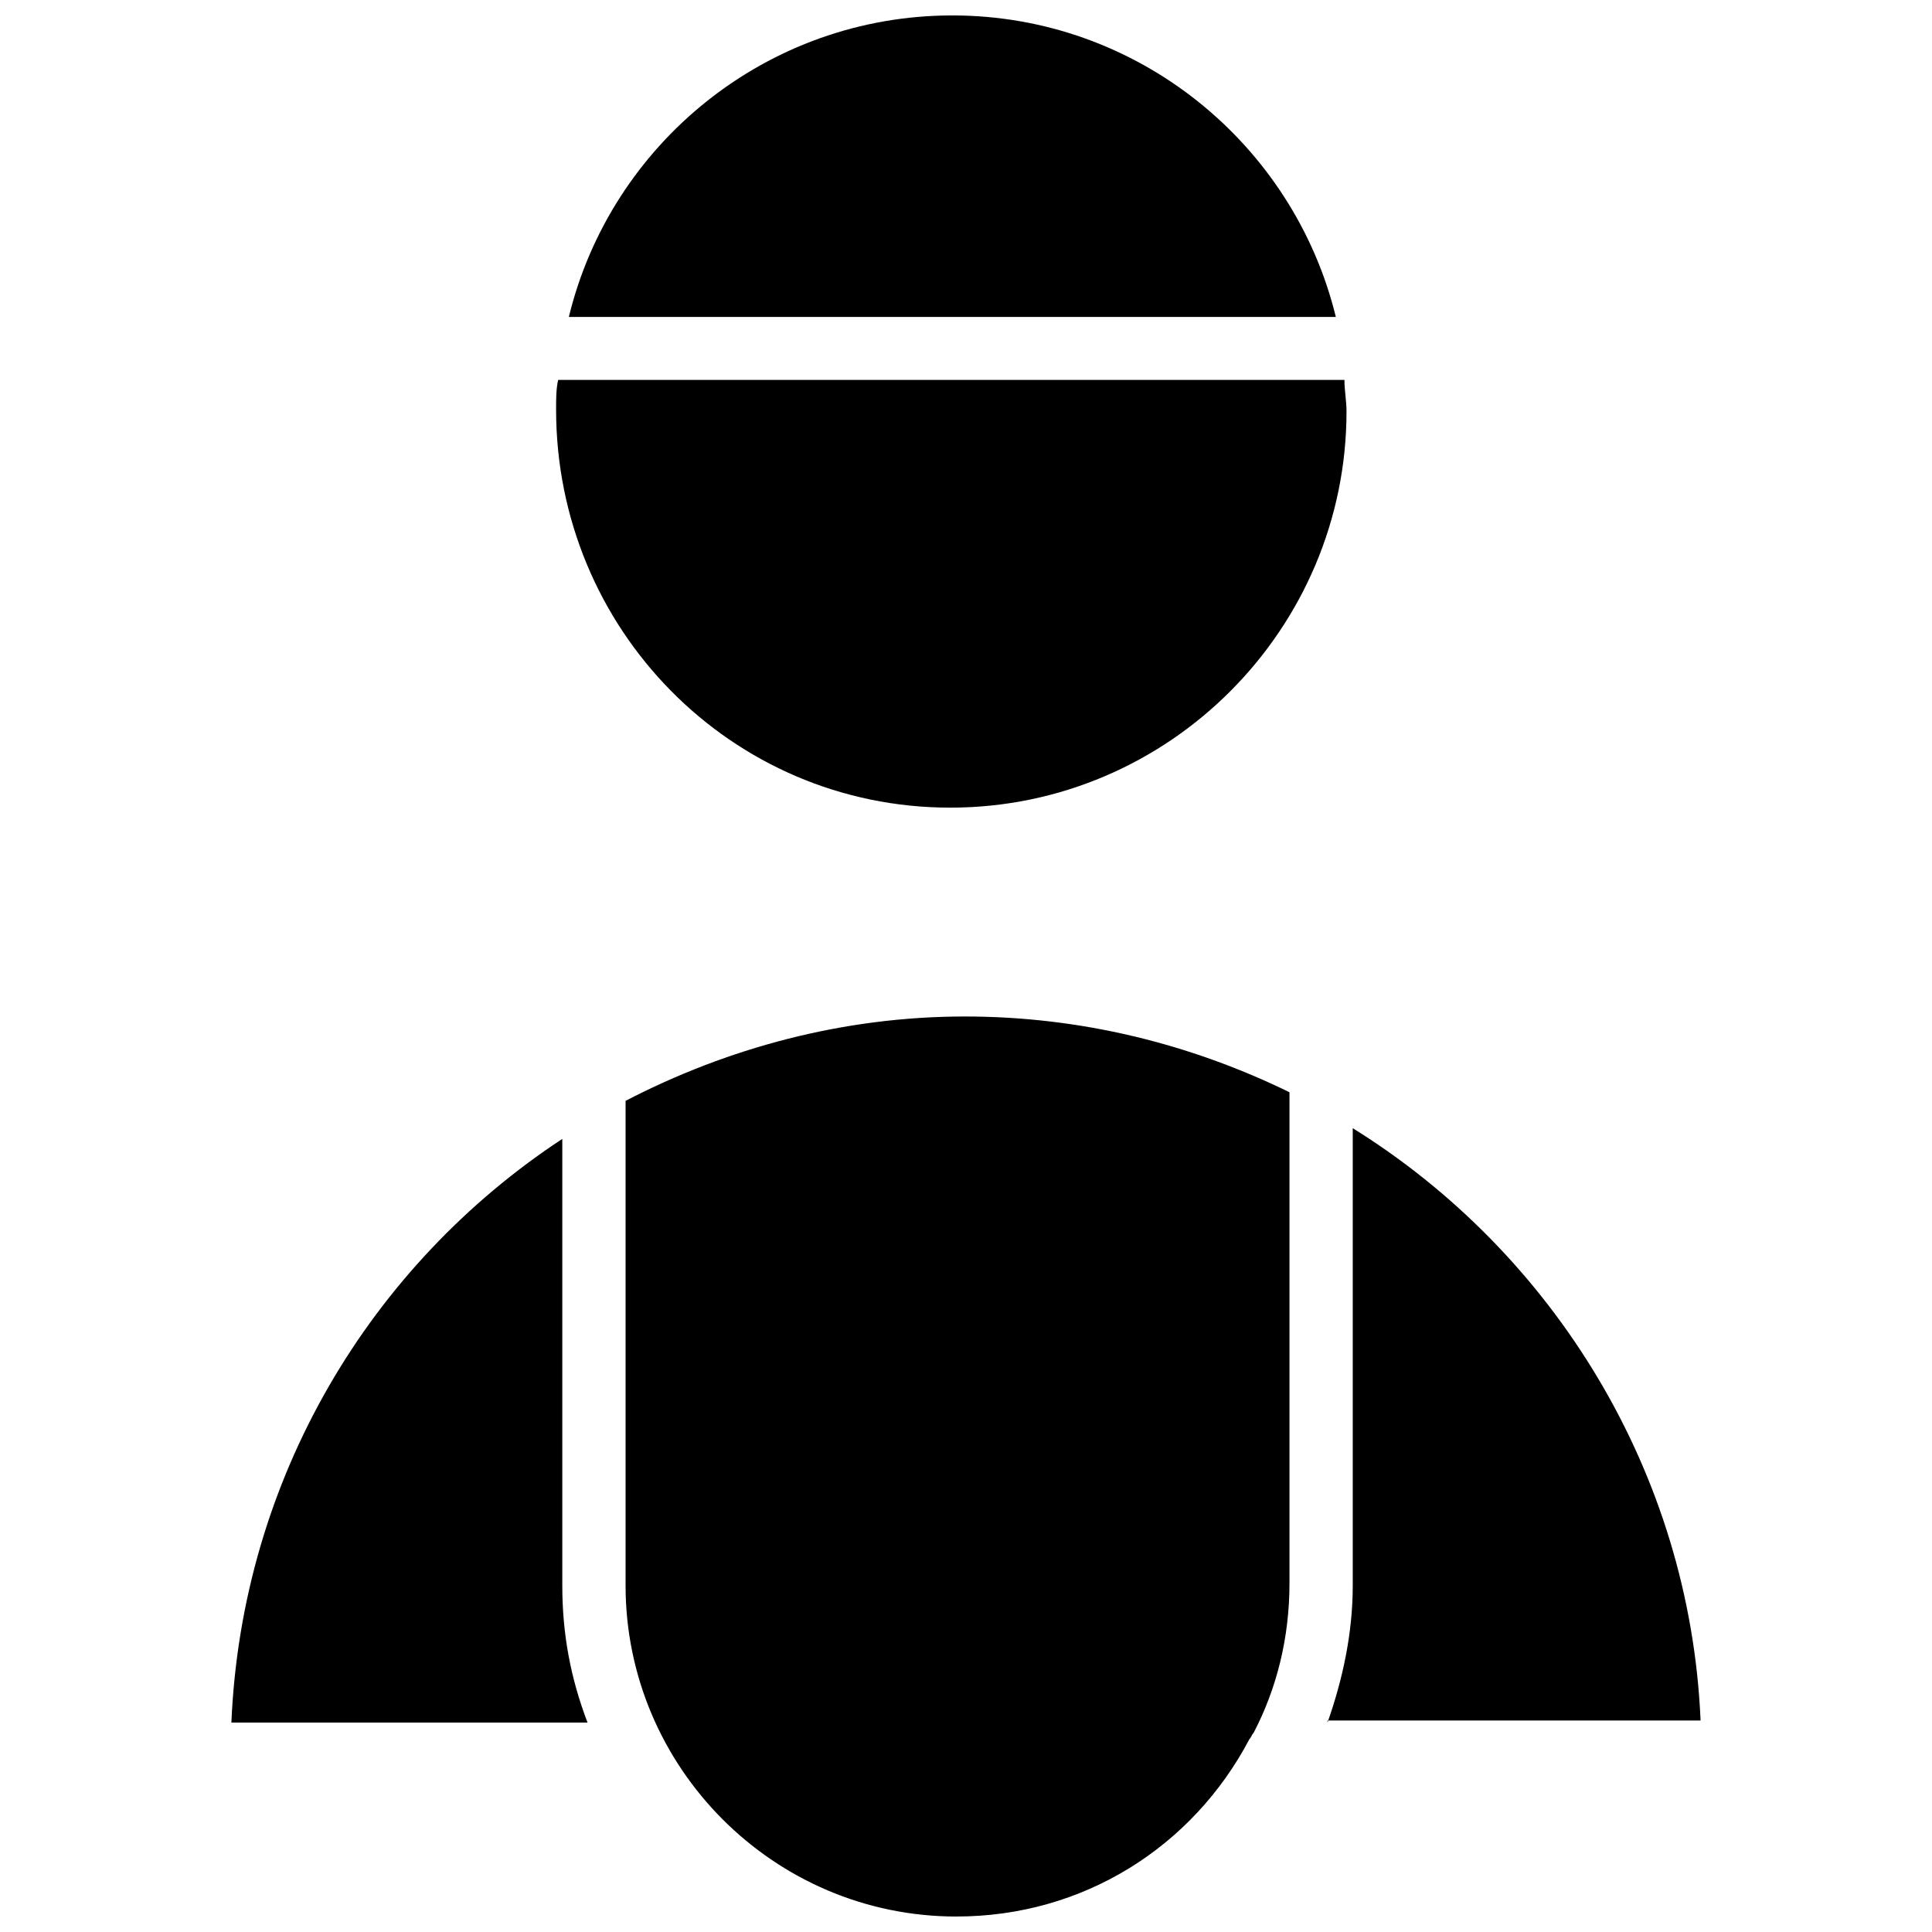
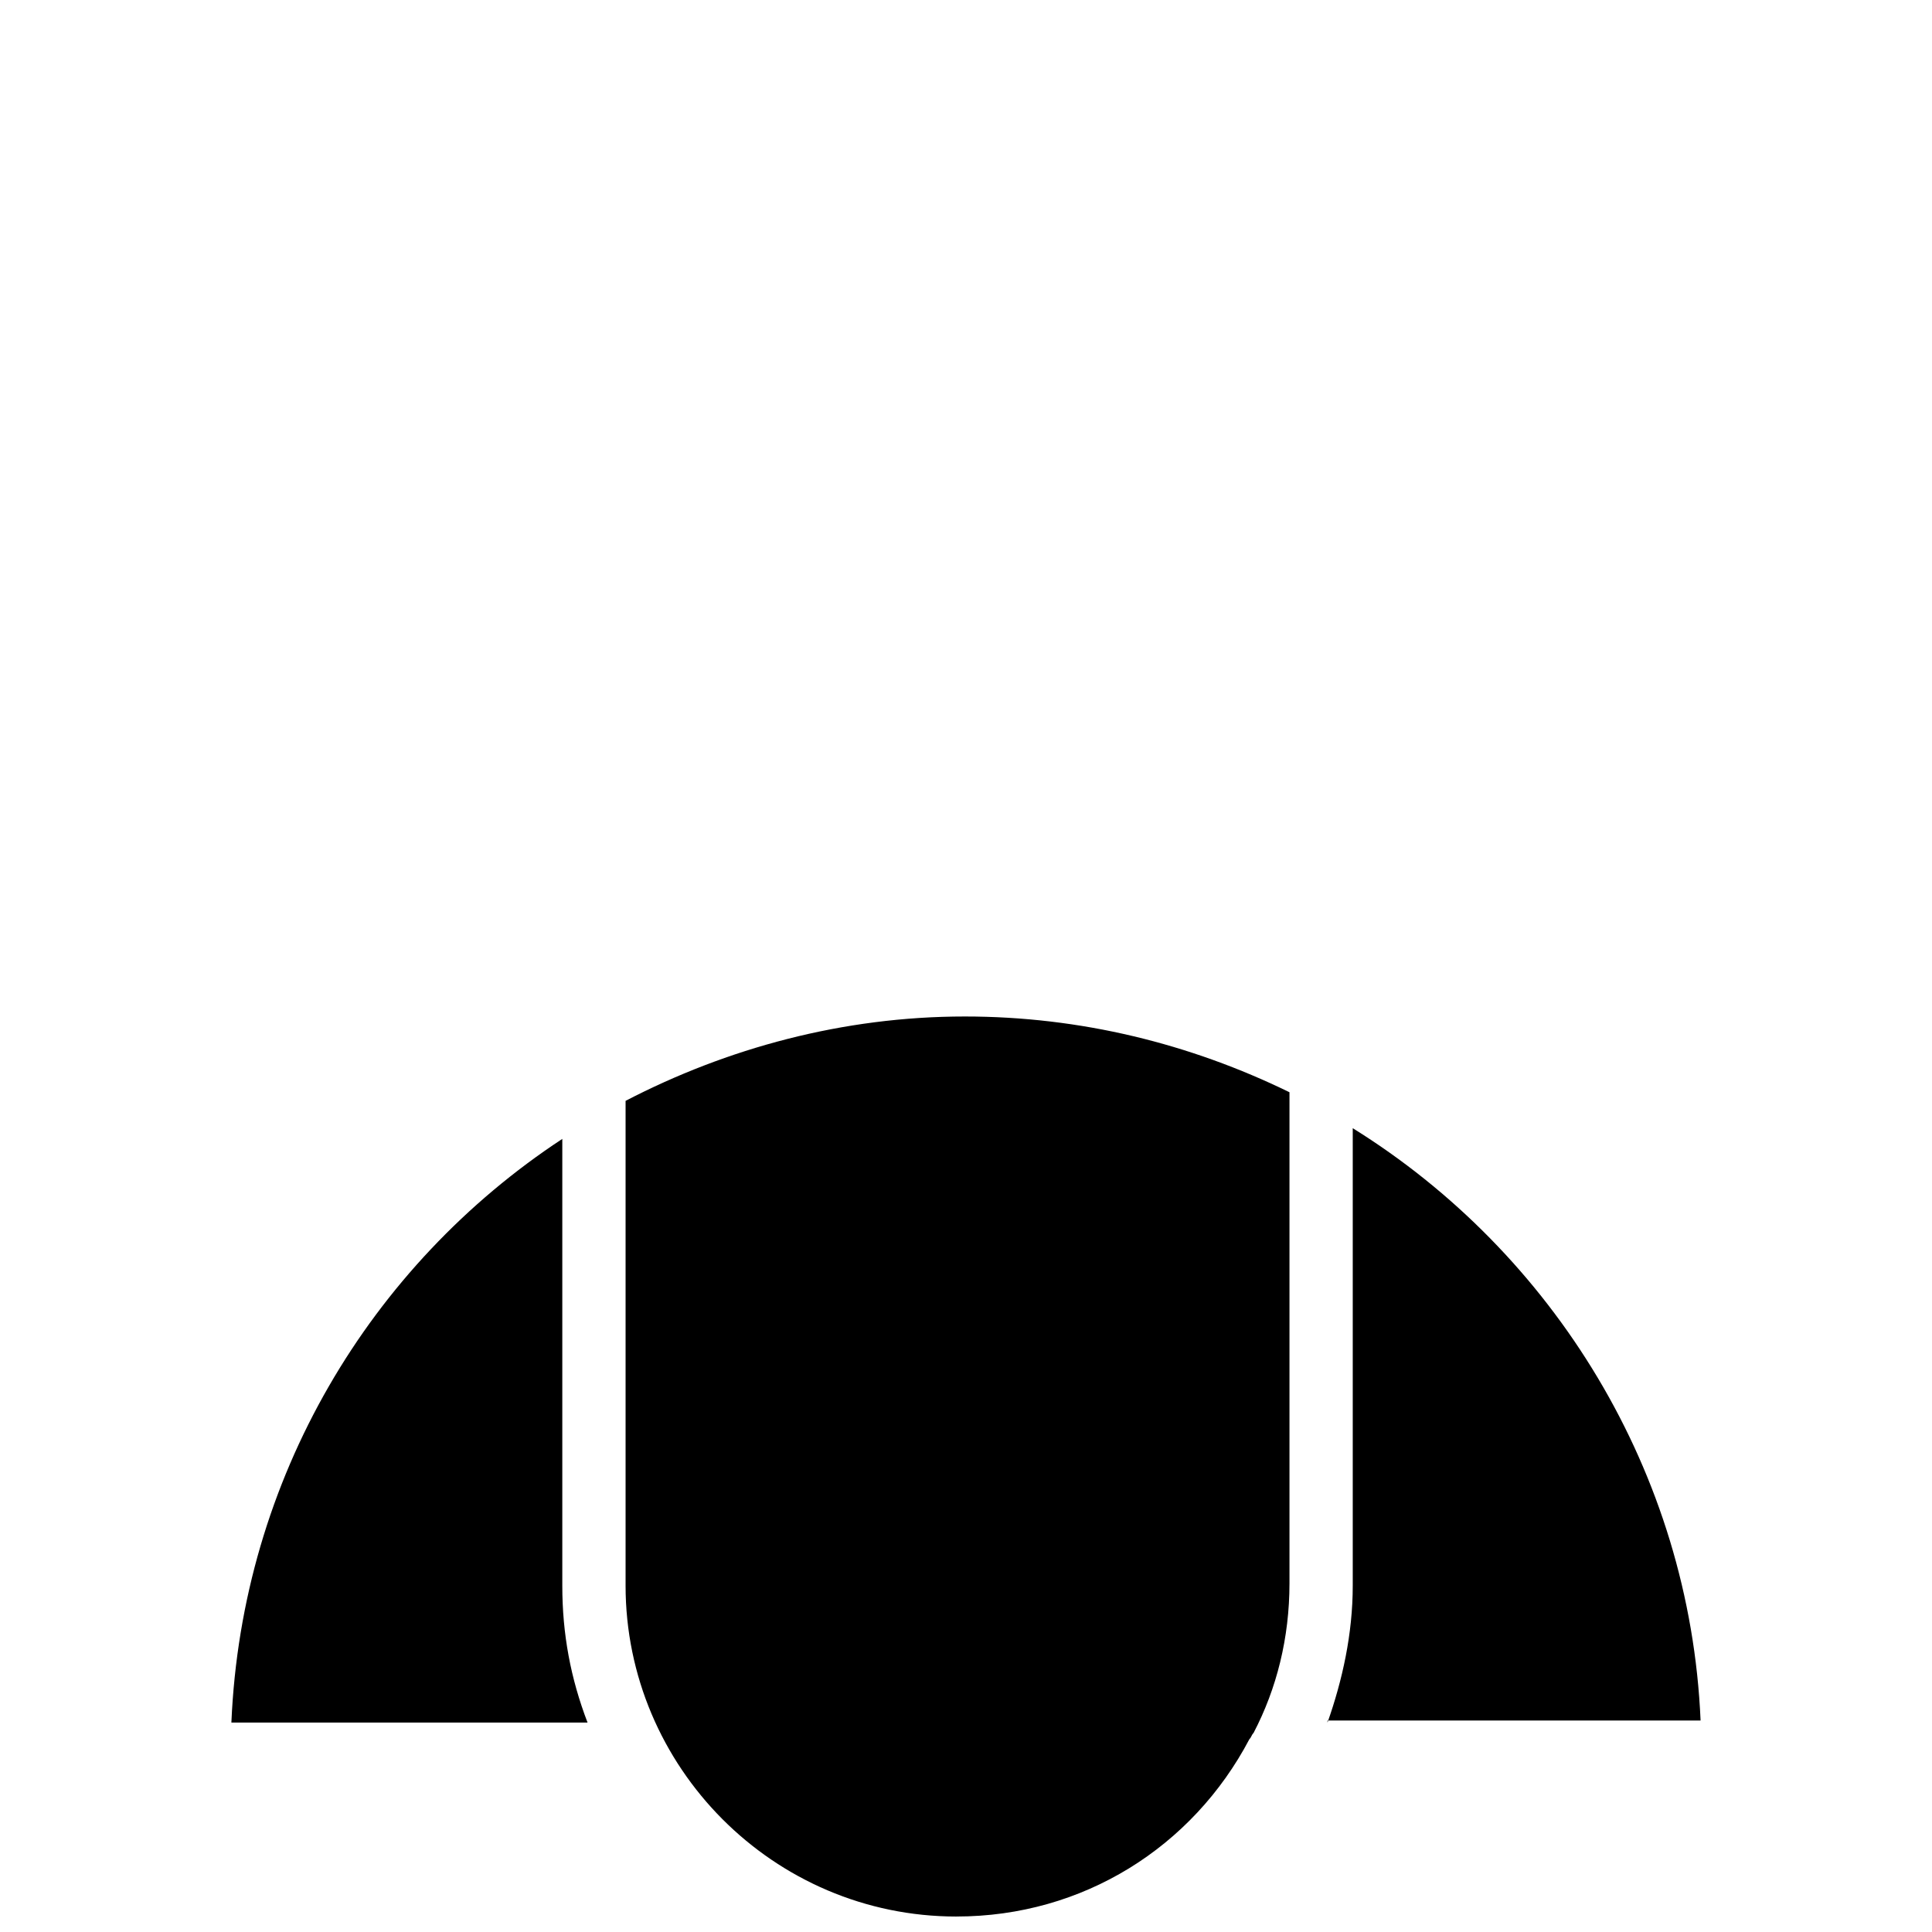
<svg xmlns="http://www.w3.org/2000/svg" width="800px" height="800px" version="1.1" viewBox="144 144 512 512">
  <defs>
    <clipPath id="b">
      <path d="m205 413h390v238.9h-390z" />
    </clipPath>
    <clipPath id="a">
-       <path d="m291 148.09h210v210.91h-210z" />
-     </clipPath>
+       </clipPath>
  </defs>
  <g>
    <g clip-path="url(#b)">
      <path d="m205.32 600.5c2.754-64.785 36.84-121.23 87.695-154.68v118.39c0 12.832 2.203 24.562 6.691 36.289zm192.16 51.402c-48.57 0-87.695-39.676-87.695-87.695v-128.47c26.844-13.934 57.543-22.355 89.898-22.355 30.699 0 59.75 7.242 86.043 20.074v130.12c0 14.484-3.387 27.945-9.523 39.676-0.551 0.551-0.551 1.102-1.102 1.652-15.039 28.574-44.086 46.992-77.621 46.992zm98.32-51.402c3.938-11.18 6.691-23.457 6.691-36.289v-121.23c53.059 32.984 89.348 91.078 92.18 156.97h-98.871z" />
    </g>
    <g clip-path="url(#a)">
-       <path d="m396.38 148.09c49.121 0 90.449 34.086 101.63 79.902h-203.26c11.098-45.816 52.426-79.902 101.63-79.902zm-104.46 96.59h208.37c0 2.754 0.551 5.59 0.551 8.344 0 57.543-46.918 105.01-105.01 105.01s-104.46-47.387-104.46-105.48c0-2.832 0-5.59 0.551-7.871z" />
-     </g>
+       </g>
  </g>
</svg>